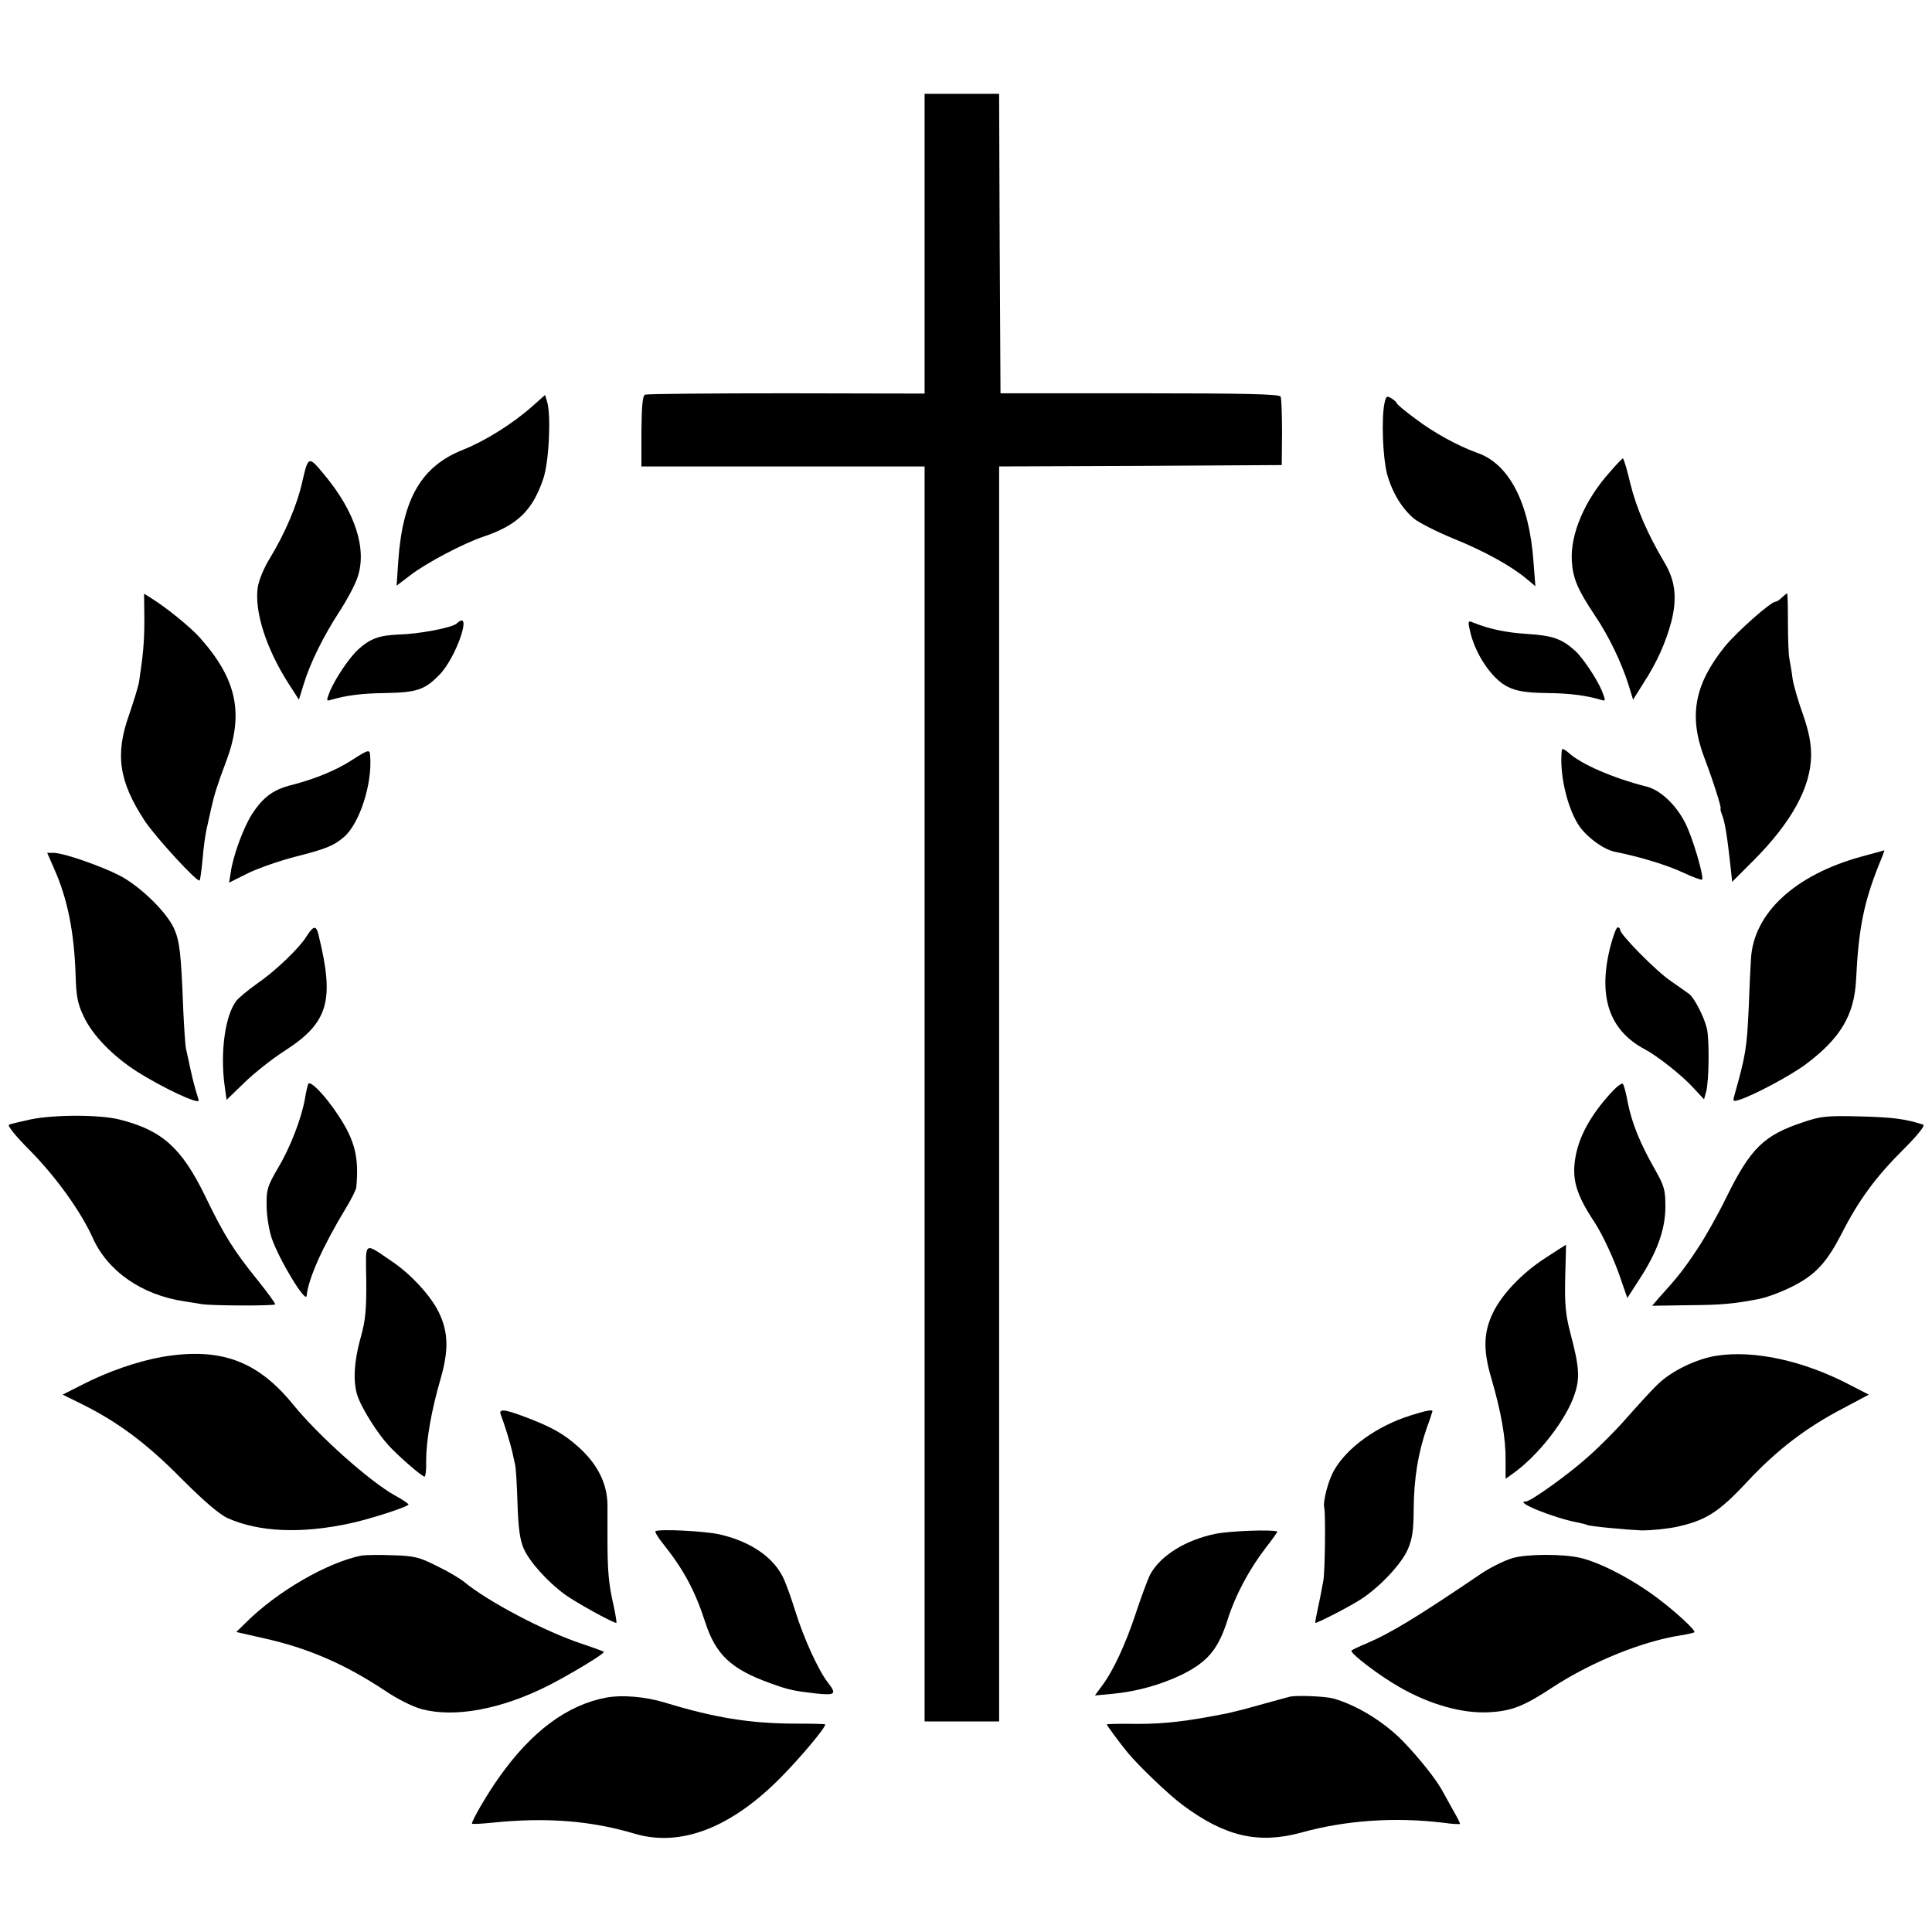
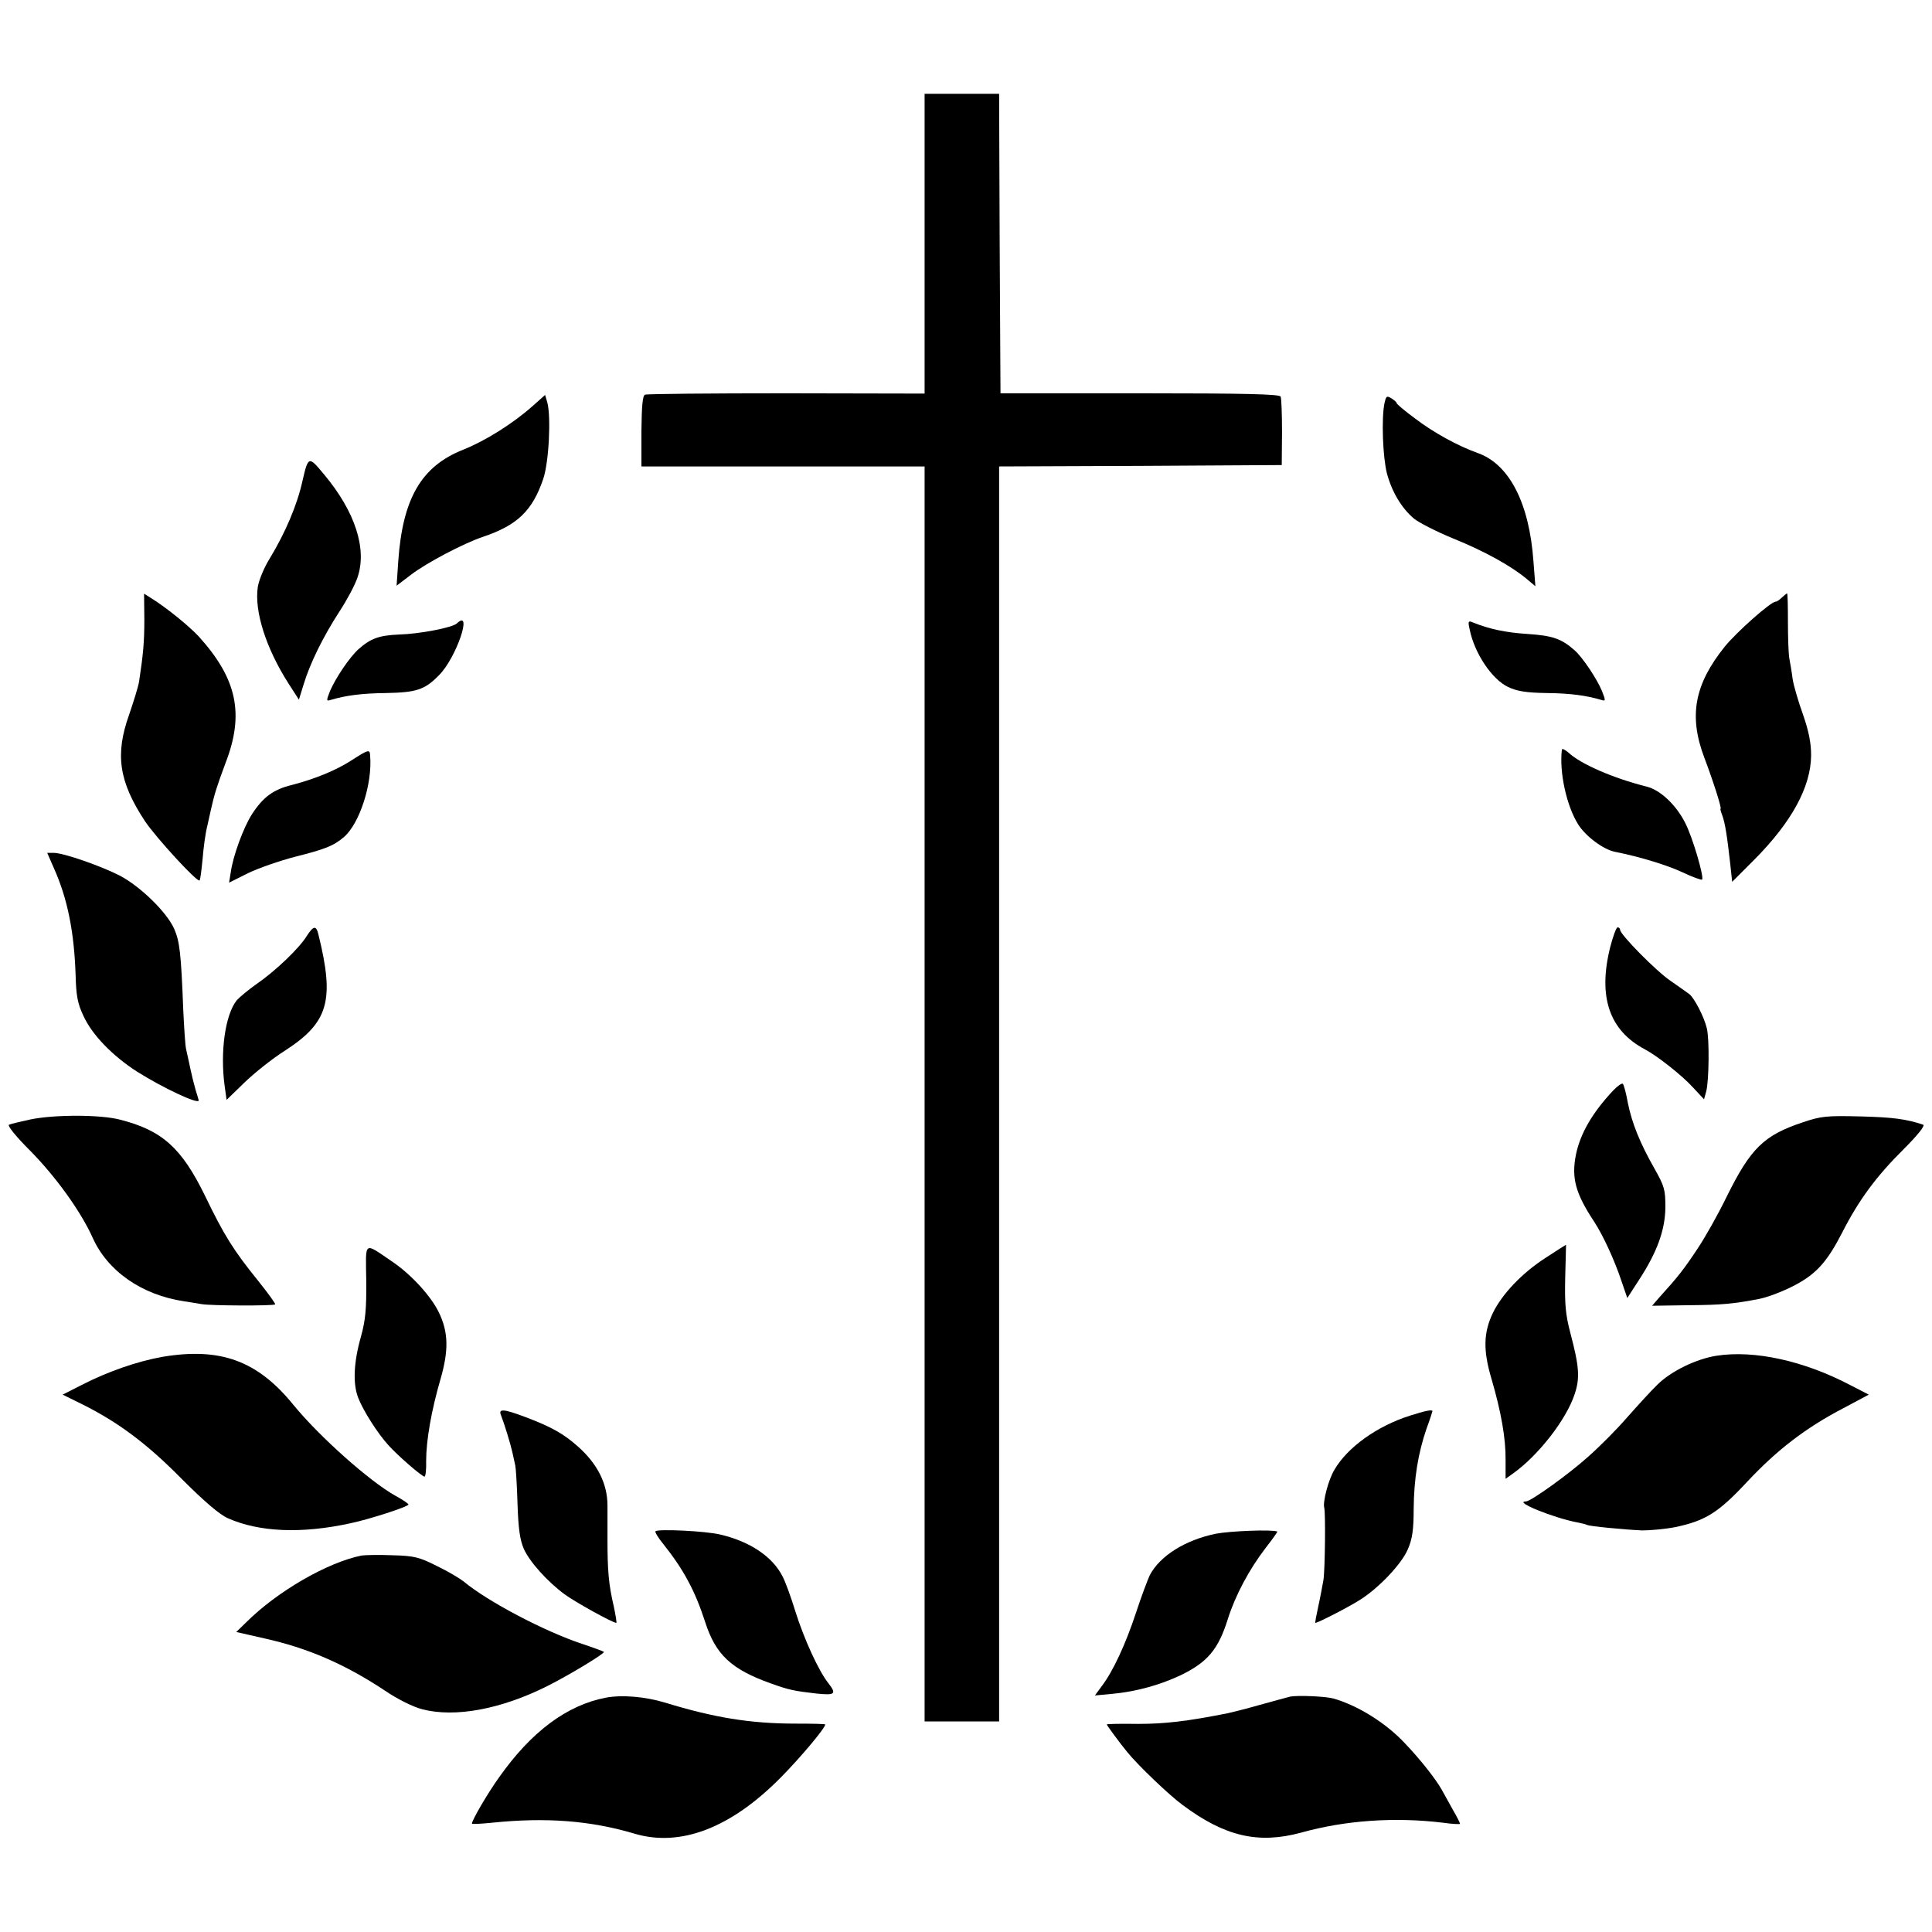
<svg xmlns="http://www.w3.org/2000/svg" version="1.0" width="700pt" height="700pt" viewBox="0 0 700 700" preserveAspectRatio="xMidYMid meet">
  <g transform="translate(0,700) scale(0.1,-0.1)" fill="#000000" stroke="none">
    <path d="M3350 6117 l0 -543 -500 1 c-276 0 -506 -2 -513 -5 -9 -4 -12 -42 -13 -132 l0 -128 513 0 513 0 0 -2274 0 -2273 135 0 135 0 0 2273 0 2274 512 2 512 3 1 118 c0 65 -2 123 -5 130 -4 9 -124 12 -510 12 l-505 0 -3 543 -2 542 -135 0 -135 0 0 -543z" />
    <path d="M1930 5529 c-72 -64 -171 -126 -251 -158 -152 -60 -220 -176 -236 -404 l-6 -89 54 41 c57 43 188 112 259 136 125 42 179 95 218 209 21 61 29 226 15 278 l-8 27 -45 -40z" />
    <path d="M5016 5538 c-11 -56 -6 -193 9 -253 18 -67 53 -126 98 -164 17 -14 81 -47 142 -72 114 -46 211 -100 267 -147 l31 -26 -7 90 c-15 212 -88 353 -203 393 -70 25 -158 73 -225 124 -38 28 -68 53 -68 57 0 3 -8 10 -19 17 -17 10 -19 8 -25 -19z" />
    <path d="M1096 5258 c-19 -87 -62 -188 -119 -282 -20 -32 -39 -78 -43 -103 -13 -88 30 -222 111 -349 l38 -59 17 55 c23 76 70 172 129 263 27 41 57 97 66 124 36 103 -8 239 -120 373 -57 69 -58 68 -79 -22z" />
-     <path d="M5834 5291 c-92 -102 -145 -226 -139 -324 4 -63 21 -103 83 -196 50 -74 96 -169 122 -251 l17 -55 37 59 c50 77 81 147 102 225 21 85 14 148 -26 214 -62 105 -101 196 -123 285 -12 51 -24 91 -27 91 -3 -1 -24 -22 -46 -48z" />
    <path d="M523 4757 c0 -84 -4 -126 -19 -226 -3 -19 -20 -73 -36 -120 -52 -145 -37 -243 57 -386 41 -61 190 -223 198 -215 3 3 7 37 11 77 3 39 10 93 17 120 6 26 12 55 14 63 11 50 22 85 52 165 69 178 42 305 -96 458 -34 37 -116 104 -172 139 l-27 17 1 -92z" />
    <path d="M6456 4835 c-8 -8 -18 -15 -23 -15 -18 -1 -140 -109 -184 -163 -110 -137 -131 -251 -74 -402 32 -84 64 -185 59 -185 -2 0 1 -11 6 -24 10 -26 18 -77 29 -176 l7 -65 80 80 c135 136 205 263 206 378 0 45 -8 86 -29 147 -17 47 -34 105 -38 130 -3 25 -9 59 -12 75 -3 17 -5 76 -5 133 0 56 -1 102 -3 102 -2 0 -10 -7 -19 -15z" />
    <path d="M1655 4741 c-16 -15 -135 -38 -209 -40 -72 -3 -103 -14 -147 -53 -33 -30 -82 -103 -103 -151 -14 -36 -14 -38 2 -33 54 16 111 24 201 25 110 2 140 12 191 64 63 62 125 245 65 188z" />
    <path d="M5325 4719 c17 -85 80 -180 139 -208 31 -15 65 -21 140 -22 87 -1 144 -9 198 -25 16 -5 16 -3 2 33 -19 45 -70 121 -98 146 -48 43 -81 54 -171 60 -80 5 -140 18 -199 42 -16 7 -18 4 -11 -26z" />
    <path d="M5659 4284 c-10 -82 17 -204 59 -271 27 -43 90 -90 132 -99 91 -18 192 -49 247 -75 36 -17 67 -28 70 -26 8 9 -35 155 -61 205 -33 66 -91 120 -140 132 -123 31 -239 82 -283 123 -13 11 -23 16 -24 11z" />
    <path d="M1275 4246 c-57 -37 -133 -68 -217 -90 -67 -16 -105 -44 -145 -106 -31 -48 -69 -152 -77 -211 l-6 -37 68 34 c37 18 114 45 172 60 107 27 139 39 177 72 56 49 103 193 94 295 -1 23 -7 21 -66 -17z" />
-     <path d="M6743 3896 c-240 -66 -390 -205 -399 -371 -2 -33 -6 -112 -8 -175 -7 -150 -11 -173 -52 -319 -6 -21 -5 -23 17 -16 48 14 185 87 239 127 128 95 179 180 185 310 9 184 28 278 83 416 12 28 21 52 19 51 -1 0 -39 -11 -84 -23z" />
    <path d="M195 3855 c50 -111 74 -233 79 -390 2 -72 7 -101 28 -145 31 -69 106 -146 195 -203 92 -58 223 -120 223 -104 0 1 -5 18 -11 37 -5 19 -12 44 -14 55 -3 11 -7 31 -10 45 -3 14 -8 36 -11 50 -3 14 -7 77 -10 140 -8 208 -13 249 -33 295 -27 60 -121 152 -196 192 -68 35 -205 83 -241 83 l-23 0 24 -55z" />
    <path d="M1111 3608 c-27 -44 -114 -127 -181 -173 -30 -21 -62 -48 -72 -59 -42 -52 -61 -187 -44 -311 l7 -50 64 62 c35 34 101 87 147 116 158 102 181 181 122 420 -8 35 -18 34 -43 -5z" />
    <path d="M5834 3568 c-45 -180 -3 -302 126 -370 45 -24 134 -94 174 -138 l40 -43 8 29 c10 37 12 190 2 229 -10 41 -44 107 -63 123 -9 7 -40 28 -68 48 -52 35 -183 168 -183 185 0 5 -4 9 -9 9 -5 0 -17 -33 -27 -72z" />
-     <path d="M1117 3073 c-2 -4 -8 -28 -12 -53 -12 -70 -53 -178 -99 -254 -37 -64 -41 -76 -40 -135 0 -37 9 -88 18 -116 27 -79 124 -239 127 -210 6 62 57 177 143 319 20 33 37 67 37 75 10 108 -5 169 -66 261 -47 71 -100 126 -108 113z" />
    <path d="M5844 3048 c-74 -79 -118 -154 -134 -231 -17 -85 -2 -141 67 -245 31 -48 72 -136 97 -211 l22 -64 42 65 c66 101 95 181 96 263 0 64 -3 76 -39 140 -53 93 -82 165 -97 239 -6 34 -14 64 -18 69 -3 4 -20 -8 -36 -25z" />
    <path d="M110 2944 c-36 -8 -71 -16 -77 -19 -8 -2 23 -41 76 -94 94 -95 184 -221 226 -314 54 -122 178 -209 333 -232 21 -3 49 -8 62 -10 30 -6 261 -7 267 -1 2 2 -26 41 -63 87 -88 109 -122 163 -191 306 -85 174 -155 237 -307 276 -71 19 -239 19 -326 1z" />
    <path d="M6533 2934 c-142 -47 -190 -94 -277 -270 -31 -64 -79 -149 -106 -189 -49 -74 -71 -102 -140 -178 l-24 -28 135 2 c119 1 161 5 254 23 38 8 105 35 147 60 65 38 102 82 152 179 61 120 125 206 224 304 50 50 78 85 70 88 -63 21 -111 27 -228 30 -121 3 -142 1 -207 -21z" />
    <path d="M1327 2359 c1 -102 -3 -143 -19 -201 -27 -95 -30 -172 -10 -223 19 -48 70 -128 109 -171 35 -39 122 -114 131 -114 4 0 7 26 6 57 0 74 19 183 52 296 30 104 29 170 -6 242 -29 60 -101 138 -169 184 -105 71 -96 78 -94 -70z" />
    <path d="M5599 2442 c-85 -55 -157 -131 -190 -199 -34 -71 -36 -135 -5 -239 35 -120 52 -216 51 -295 l0 -67 28 20 c92 66 192 195 222 286 20 59 17 100 -15 221 -18 69 -21 104 -19 202 2 66 3 119 3 119 -1 0 -35 -22 -75 -48z" />
    <path d="M589 2084 c-90 -16 -198 -53 -293 -102 l-69 -35 69 -34 c131 -65 236 -143 362 -271 82 -82 138 -130 168 -143 113 -50 266 -57 444 -18 67 14 210 60 210 68 0 3 -22 18 -48 32 -93 52 -275 214 -369 329 -130 160 -264 209 -474 174z" />
    <path d="M6220 2088 c-73 -11 -166 -56 -215 -105 -22 -21 -71 -75 -110 -119 -38 -44 -102 -108 -142 -143 -70 -63 -207 -161 -224 -161 -48 0 101 -60 186 -76 16 -3 31 -7 35 -9 9 -5 133 -17 200 -20 30 0 84 5 120 12 109 23 156 52 261 165 107 114 210 194 348 266 l92 49 -68 35 c-168 88 -347 127 -483 106z" />
    <path d="M1815 1873 c14 -37 33 -99 41 -133 4 -19 9 -42 11 -50 2 -8 6 -70 8 -137 3 -93 9 -133 23 -165 21 -47 85 -118 147 -164 36 -27 175 -104 188 -104 2 0 -2 26 -9 59 -19 81 -23 130 -23 246 0 55 0 109 0 120 0 79 -36 151 -107 214 -53 47 -96 71 -191 107 -77 29 -98 31 -88 7z" />
    <path d="M5109 1871 c-120 -38 -227 -115 -274 -196 -22 -36 -43 -117 -37 -138 5 -18 3 -224 -3 -262 -4 -22 -12 -66 -19 -97 -7 -32 -12 -58 -10 -58 9 0 124 59 164 85 67 43 148 128 171 182 16 37 21 70 21 146 1 110 16 202 47 292 12 32 21 61 21 62 0 7 -28 1 -81 -16z" />
    <path d="M2375 1452 c-3 -3 10 -24 28 -46 74 -93 115 -169 152 -283 38 -118 94 -171 237 -222 66 -24 87 -28 166 -37 68 -7 74 -2 43 38 -35 44 -88 160 -119 259 -16 52 -37 110 -47 128 -36 71 -118 126 -225 151 -54 13 -225 21 -235 12z" />
    <path d="M4405 1443 c-111 -23 -202 -80 -239 -150 -8 -17 -31 -78 -50 -136 -38 -115 -83 -212 -124 -266 l-25 -34 64 6 c86 8 171 32 244 66 100 48 139 94 174 206 27 85 77 179 137 257 25 32 44 59 42 59 -21 8 -170 2 -223 -8z" />
    <path d="M1310 1364 c-124 -25 -306 -130 -419 -243 l-35 -34 101 -23 c158 -35 292 -93 437 -189 47 -32 104 -60 136 -68 119 -31 286 0 455 85 81 41 208 118 203 123 -2 2 -37 15 -79 29 -136 45 -343 154 -429 226 -14 11 -57 37 -97 56 -63 32 -82 37 -160 39 -48 2 -99 1 -113 -1z" />
-     <path d="M5481 1355 c-30 -9 -81 -34 -115 -57 -230 -156 -325 -214 -416 -253 -25 -10 -49 -22 -53 -25 -9 -8 100 -91 174 -133 110 -63 225 -95 320 -91 85 4 129 21 235 91 141 92 326 167 465 188 24 4 46 9 48 11 6 6 -64 71 -130 121 -91 69 -210 132 -285 149 -62 14 -189 14 -243 -1z" />
    <path d="M2195 849 c-141 -27 -270 -123 -387 -289 -41 -57 -98 -155 -98 -167 0 -3 33 -1 73 3 195 20 356 8 517 -40 166 -49 349 21 530 205 72 73 160 178 160 191 0 2 -48 3 -107 3 -165 0 -297 22 -473 76 -73 22 -156 29 -215 18z" />
    <path d="M4675 853 c-11 -3 -60 -16 -110 -30 -49 -14 -101 -27 -115 -30 -150 -30 -231 -39 -327 -39 -62 1 -113 0 -113 -2 0 -3 50 -71 75 -101 39 -48 151 -155 200 -191 153 -114 274 -142 429 -100 161 45 340 57 514 36 34 -5 62 -6 62 -4 0 3 -11 25 -25 49 -13 24 -32 58 -41 74 -22 39 -76 108 -133 168 -70 75 -172 138 -260 163 -29 8 -127 12 -156 7z" />
  </g>
</svg>